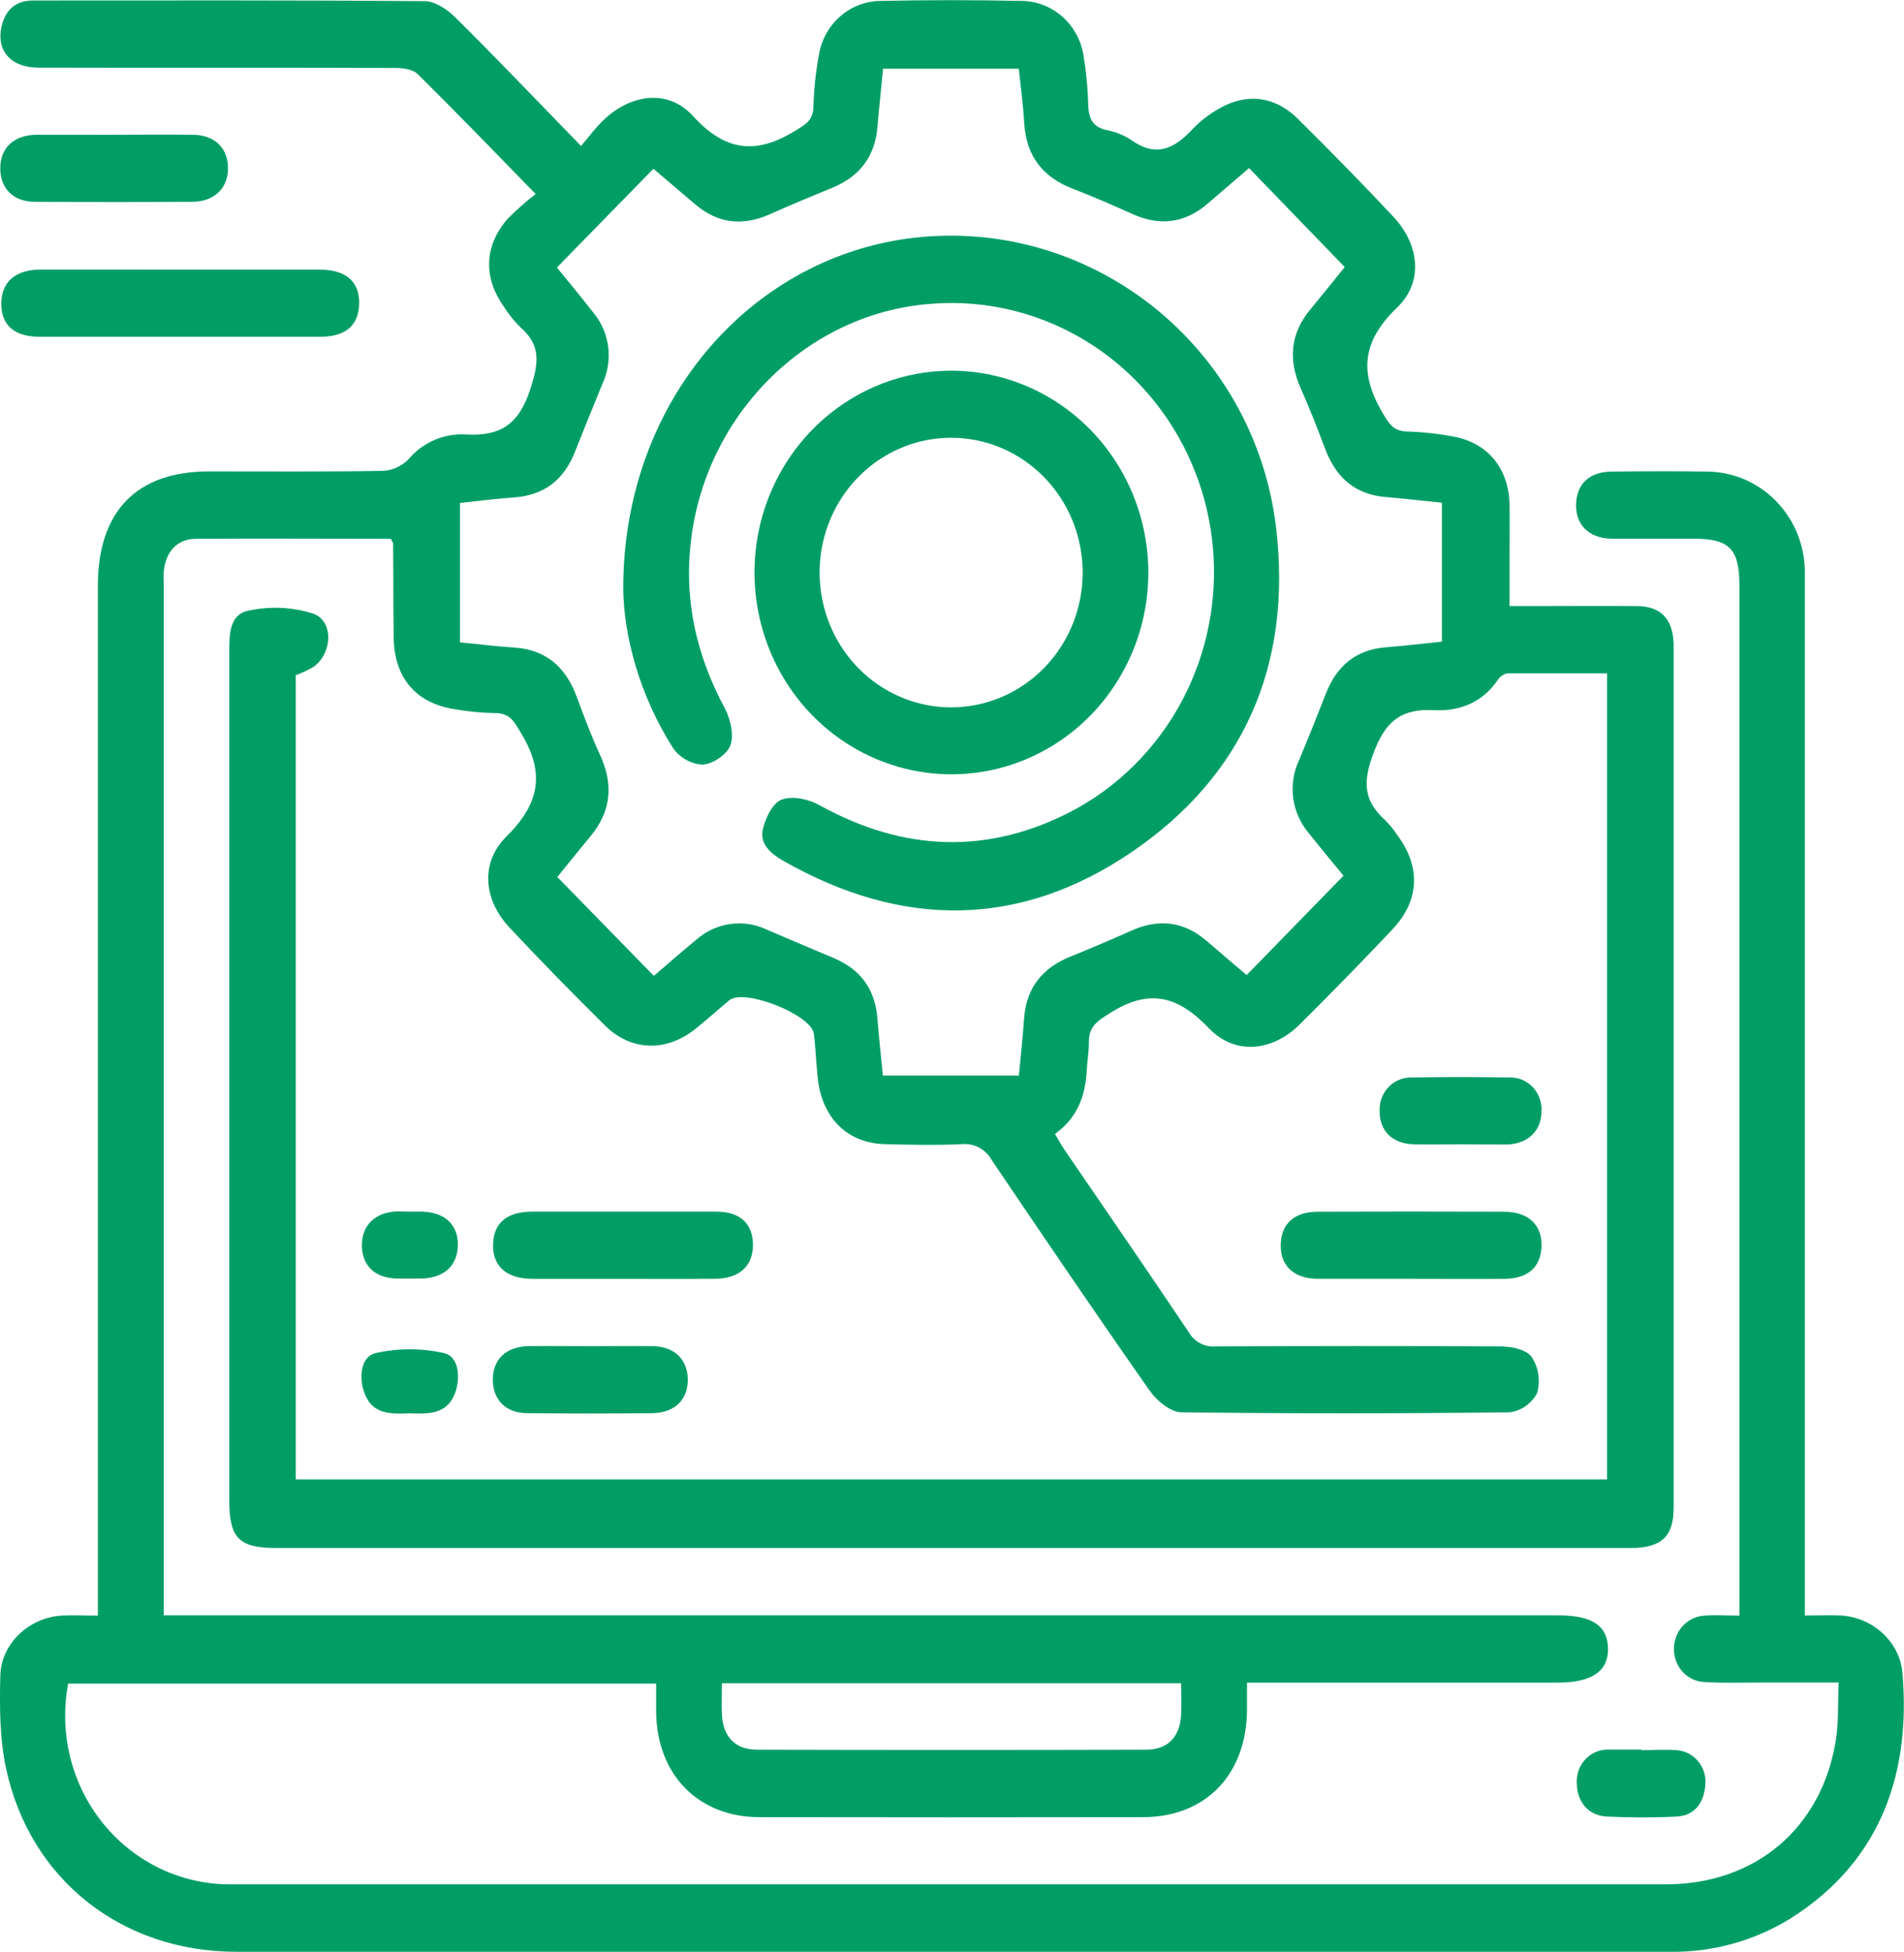
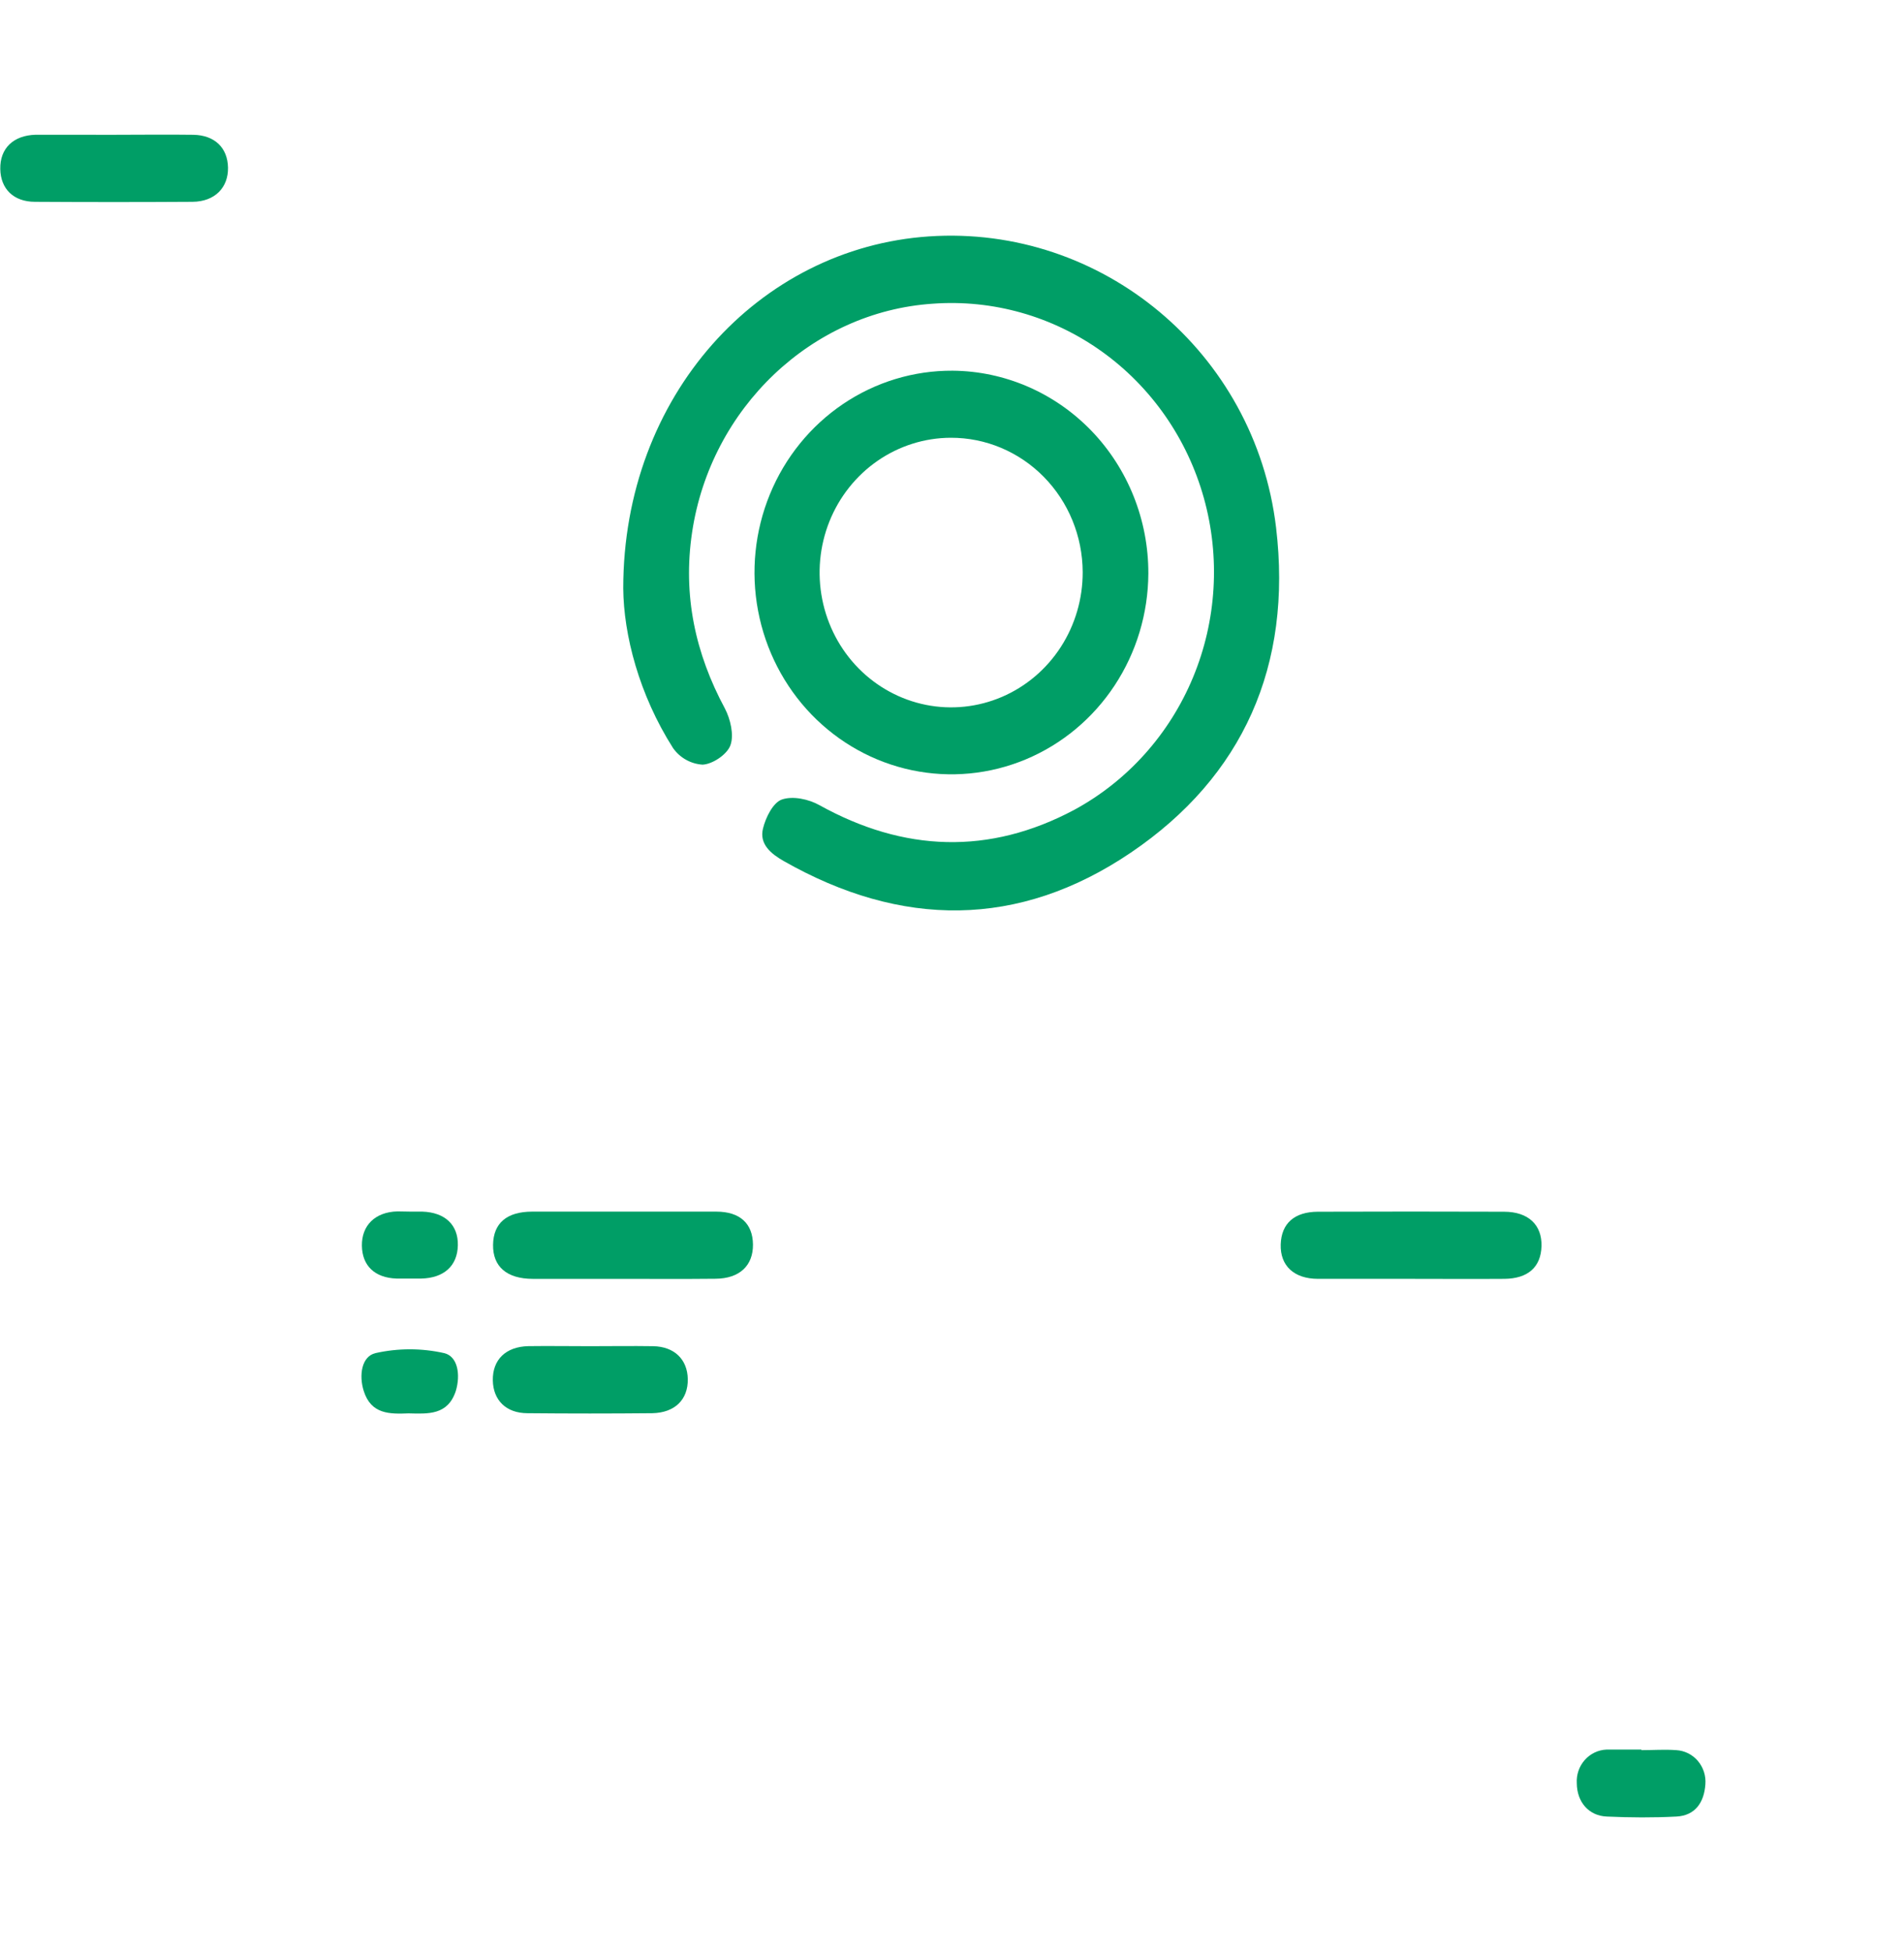
<svg xmlns="http://www.w3.org/2000/svg" width="81" height="83" viewBox="0 0 81 83" fill="none">
  <g clip-path="url(#clip0_62_333)">
-     <path d="M16.63 22.913C13.86 22.913 11.099 22.894 8.338 22.913C7.515 22.913 7.025 23.491 6.965 24.346C6.951 24.525 6.965 24.704 6.965 24.883V68.693H66.28C67.726 68.693 68.379 69.12 68.407 70.083C68.435 71.046 67.747 71.554 66.269 71.554H53.05C53.05 71.965 53.05 72.338 53.05 72.71C53.034 75.457 51.295 77.27 48.636 77.275C43.196 77.284 37.755 77.284 32.315 77.275C29.699 77.275 27.936 75.459 27.913 72.789C27.913 72.409 27.913 72.027 27.913 71.595H2.901C2.71 72.596 2.731 73.627 2.961 74.62C3.191 75.613 3.625 76.543 4.235 77.35C4.844 78.157 5.615 78.821 6.495 79.298C7.375 79.775 8.344 80.055 9.338 80.117C9.6 80.136 9.861 80.131 10.122 80.131C30.373 80.131 50.624 80.131 70.874 80.131C74.674 80.131 77.505 77.743 78.102 73.995C78.221 73.238 78.181 72.455 78.221 71.549H75.141C74.269 71.549 73.394 71.578 72.522 71.53C72.168 71.518 71.832 71.364 71.588 71.101C71.343 70.838 71.209 70.487 71.214 70.124C71.21 69.761 71.343 69.411 71.585 69.147C71.827 68.882 72.159 68.724 72.513 68.705C72.979 68.664 73.434 68.705 74 68.705V24.938C74 23.343 73.583 22.91 72.053 22.908C70.888 22.908 69.722 22.908 68.556 22.908C67.595 22.891 67.024 22.316 67.05 21.441C67.075 20.567 67.628 20.068 68.549 20.056C69.918 20.039 71.284 20.03 72.653 20.056C73.742 20.07 74.783 20.518 75.554 21.306C76.325 22.094 76.766 23.159 76.782 24.274C76.782 24.573 76.782 24.871 76.782 25.167V68.7C77.344 68.7 77.834 68.676 78.319 68.7C79.65 68.774 80.816 69.796 80.933 71.141C81.287 75.237 80.13 79.102 76.141 81.603C74.583 82.554 72.796 83.038 70.983 83C65.019 83 59.054 83 53.09 83C38.747 83 24.403 83 10.059 83C5.2 83 1.299 79.955 0.266 75.242C-0.016 73.955 -0.021 72.581 0.014 71.251C0.049 69.875 1.255 68.786 2.614 68.705C3.099 68.676 3.589 68.705 4.164 68.705V24.912C4.164 21.74 5.811 20.047 8.893 20.047C11.367 20.047 13.841 20.066 16.312 20.023C16.718 19.997 17.099 19.819 17.385 19.523C17.683 19.172 18.055 18.896 18.472 18.714C18.89 18.532 19.343 18.451 19.796 18.475C21.249 18.563 22.065 18.083 22.561 16.547C22.916 15.444 23.028 14.694 22.142 13.92C21.869 13.651 21.628 13.351 21.424 13.024C20.544 11.78 20.605 10.414 21.622 9.277C21.989 8.91 22.379 8.567 22.788 8.25C21.034 6.454 19.421 4.782 17.77 3.15C17.562 2.945 17.142 2.89 16.821 2.89C11.756 2.873 6.694 2.89 1.632 2.876C0.483 2.876 -0.149 2.181 0.056 1.175C0.208 0.437 0.655 0.024 1.399 0.021C6.955 0.021 12.514 0.002 18.071 0.05C18.521 0.05 19.05 0.415 19.397 0.767C21.153 2.508 22.86 4.297 24.718 6.208C25.047 5.823 25.322 5.448 25.651 5.13C26.817 3.996 28.421 3.764 29.484 4.937C30.883 6.468 32.189 6.571 33.84 5.556C34.271 5.288 34.584 5.128 34.605 4.555C34.624 3.811 34.702 3.069 34.838 2.338C34.941 1.698 35.262 1.116 35.745 0.695C36.227 0.274 36.839 0.041 37.472 0.038C39.45 -0.003 41.428 -0.003 43.407 0.038C44.056 0.032 44.687 0.266 45.182 0.698C45.676 1.13 46.002 1.73 46.1 2.388C46.215 3.094 46.281 3.806 46.298 4.521C46.321 5.068 46.51 5.4 47.058 5.527C47.431 5.595 47.788 5.736 48.109 5.942C49.11 6.671 49.884 6.387 50.674 5.553C51.096 5.1 51.596 4.732 52.15 4.469C53.265 3.958 54.333 4.185 55.209 5.049C56.59 6.415 57.952 7.803 59.281 9.222C60.379 10.392 60.57 11.99 59.439 13.075C57.959 14.493 57.807 15.826 58.805 17.536C59.087 18.014 59.271 18.334 59.856 18.351C60.525 18.37 61.19 18.443 61.848 18.568C63.307 18.845 64.179 19.925 64.217 21.434C64.231 22.151 64.217 22.867 64.217 23.584V25.774H65.254C66.709 25.774 68.164 25.76 69.619 25.774C70.654 25.774 71.16 26.316 71.2 27.37V27.458C71.2 39.681 71.2 51.902 71.2 64.121C71.2 65.344 70.671 65.829 69.379 65.829H11.768C10.159 65.829 9.754 65.416 9.754 63.78C9.754 51.796 9.754 39.814 9.754 27.833C9.754 27.064 9.719 26.142 10.567 25.97C11.486 25.768 12.44 25.812 13.337 26.099C14.226 26.428 14.13 27.847 13.295 28.387C13.065 28.512 12.827 28.621 12.582 28.712V62.913H68.369V28.633C66.97 28.633 65.548 28.633 64.138 28.633C64.055 28.647 63.976 28.678 63.906 28.724C63.835 28.77 63.774 28.83 63.727 28.901C63.063 29.882 62.095 30.253 61.001 30.2C59.642 30.131 58.949 30.635 58.437 32.013C57.97 33.236 57.998 34.043 58.928 34.879C59.117 35.066 59.285 35.273 59.432 35.495C60.451 36.852 60.4 38.292 59.234 39.525C57.939 40.896 56.622 42.244 55.284 43.571C54.144 44.705 52.549 44.889 51.441 43.736C50.119 42.355 48.907 42.023 47.244 43.067C46.687 43.416 46.312 43.645 46.323 44.33C46.323 44.715 46.256 45.102 46.235 45.489C46.179 46.58 45.848 47.531 44.88 48.221C45.02 48.46 45.141 48.68 45.283 48.89C47.049 51.477 48.83 54.056 50.576 56.657C50.692 56.857 50.86 57.019 51.061 57.125C51.262 57.231 51.489 57.277 51.714 57.257C55.757 57.238 59.803 57.233 63.839 57.257C64.305 57.257 64.93 57.388 65.161 57.703C65.305 57.927 65.401 58.179 65.441 58.444C65.482 58.709 65.466 58.979 65.394 59.237C65.277 59.459 65.111 59.648 64.908 59.791C64.705 59.934 64.472 60.026 64.228 60.059C59.574 60.116 54.92 60.116 50.264 60.059C49.798 60.059 49.21 59.564 48.905 59.132C46.631 55.891 44.407 52.611 42.194 49.339C42.069 49.11 41.881 48.923 41.653 48.802C41.426 48.681 41.169 48.63 40.914 48.656C39.841 48.706 38.762 48.684 37.687 48.656C36.167 48.632 35.122 47.7 34.835 46.174C34.777 45.854 34.761 45.525 34.73 45.2C34.693 44.784 34.681 44.366 34.621 43.953C34.507 43.143 31.648 42.018 31.028 42.534C30.531 42.947 30.053 43.384 29.547 43.783C28.325 44.739 26.838 44.7 25.737 43.609C24.357 42.243 22.995 40.855 21.666 39.434C20.577 38.268 20.416 36.692 21.542 35.576C22.941 34.194 23.205 32.897 22.181 31.201C21.883 30.706 21.715 30.331 21.083 30.324C20.472 30.314 19.863 30.255 19.262 30.145C17.66 29.87 16.772 28.791 16.748 27.121C16.732 25.781 16.735 24.441 16.725 23.099C16.721 23.075 16.693 23.051 16.63 22.913ZM53.137 7.149C52.547 7.655 51.947 8.173 51.343 8.687C50.369 9.511 49.31 9.611 48.166 9.098C47.342 8.727 46.515 8.364 45.673 8.04C44.404 7.562 43.668 6.683 43.574 5.259C43.528 4.471 43.423 3.685 43.341 2.923H37.566C37.486 3.767 37.4 4.562 37.333 5.357C37.235 6.657 36.568 7.507 35.407 7.985C34.518 8.348 33.63 8.718 32.753 9.11C31.606 9.621 30.547 9.516 29.575 8.689L27.798 7.177C26.399 8.61 25.073 9.965 23.692 11.376C24.18 11.976 24.725 12.628 25.245 13.299C25.587 13.711 25.805 14.215 25.873 14.75C25.942 15.286 25.857 15.831 25.63 16.318C25.241 17.273 24.849 18.229 24.464 19.203C23.998 20.398 23.156 21.055 21.899 21.15C21.125 21.207 20.351 21.3 19.567 21.389V27.315C20.374 27.393 21.123 27.489 21.874 27.537C23.221 27.625 24.061 28.358 24.532 29.622C24.842 30.456 25.152 31.294 25.523 32.094C26.11 33.362 26.003 34.506 25.108 35.576C24.604 36.181 24.119 36.799 23.709 37.294L27.817 41.5C28.37 41.022 28.983 40.487 29.615 39.967C30.025 39.602 30.531 39.368 31.069 39.293C31.607 39.218 32.155 39.305 32.646 39.544C33.578 39.938 34.511 40.344 35.46 40.738C36.593 41.216 37.223 42.044 37.326 43.301C37.393 44.12 37.479 44.942 37.559 45.739H43.346C43.423 44.896 43.511 44.127 43.563 43.351C43.651 42.009 44.344 41.161 45.54 40.678C46.403 40.332 47.263 39.962 48.105 39.587C49.271 39.056 50.362 39.166 51.355 40.031C51.947 40.547 52.551 41.053 53.036 41.464L57.156 37.239C56.706 36.69 56.175 36.061 55.666 35.414C55.311 34.993 55.084 34.474 55.014 33.922C54.944 33.37 55.034 32.809 55.272 32.309C55.66 31.381 56.036 30.447 56.401 29.507C56.867 28.313 57.683 27.63 58.95 27.527C59.752 27.463 60.551 27.367 61.342 27.288V21.377C60.528 21.296 59.754 21.205 58.977 21.138C57.669 21.04 56.844 20.326 56.378 19.098C56.053 18.241 55.725 17.381 55.349 16.545C54.794 15.31 54.883 14.183 55.76 13.139C56.263 12.53 56.758 11.914 57.208 11.357L53.137 7.149ZM30.711 71.583C30.711 72.085 30.694 72.5 30.711 72.911C30.757 73.852 31.273 74.404 32.205 74.406C37.725 74.421 43.243 74.421 48.76 74.406C49.693 74.406 50.203 73.85 50.248 72.906C50.269 72.474 50.248 72.039 50.248 71.583H30.711Z" fill="#009E66" />
-     <path d="M7.748 11.465C9.696 11.465 11.644 11.465 13.591 11.465C14.715 11.465 15.3 11.976 15.28 12.912C15.259 13.848 14.687 14.321 13.631 14.321C9.65 14.321 5.668 14.321 1.686 14.321C0.611 14.321 0.054 13.829 0.054 12.919C0.054 12.009 0.632 11.465 1.742 11.462C3.741 11.464 5.743 11.465 7.748 11.465Z" fill="#009E66" />
    <path d="M59.992 54.383C58.686 54.383 57.378 54.383 56.072 54.383C55.044 54.383 54.456 53.82 54.484 52.919C54.512 52.019 55.074 51.534 56.061 51.529C58.703 51.52 61.346 51.52 63.988 51.529C65.019 51.529 65.604 52.091 65.579 52.993C65.553 53.896 64.989 54.374 64 54.383C62.655 54.393 61.325 54.383 59.992 54.383Z" fill="#009E66" />
    <path d="M26.514 54.384C25.233 54.384 23.949 54.384 22.676 54.384C21.559 54.384 20.962 53.863 20.976 52.934C20.99 52.005 21.57 51.529 22.627 51.525C25.243 51.525 27.86 51.525 30.477 51.525C31.48 51.525 32.023 52.033 32.033 52.922C32.042 53.81 31.475 54.372 30.438 54.379C29.118 54.393 27.81 54.384 26.514 54.384Z" fill="#009E66" />
    <path d="M4.829 5.732C5.96 5.732 7.091 5.716 8.222 5.732C9.136 5.747 9.684 6.287 9.7 7.127C9.716 7.968 9.148 8.575 8.189 8.582C5.955 8.596 3.722 8.596 1.488 8.582C0.574 8.582 0.026 8.028 0.012 7.187C-0.004 6.31 0.565 5.754 1.523 5.73C2.633 5.732 3.736 5.732 4.829 5.732Z" fill="#009E66" />
    <path d="M25.086 57.247C25.986 57.247 26.884 57.233 27.784 57.247C28.684 57.262 29.244 57.804 29.26 58.645C29.274 59.521 28.707 60.078 27.747 60.097C25.979 60.114 24.211 60.114 22.442 60.097C21.528 60.097 20.98 59.54 20.966 58.7C20.95 57.823 21.516 57.267 22.477 57.245C23.347 57.233 24.216 57.247 25.086 57.247Z" fill="#009E66" />
-     <path d="M62.044 48.661C61.405 48.661 60.764 48.677 60.125 48.661C59.215 48.63 58.675 48.073 58.693 47.228C58.687 47.04 58.718 46.853 58.785 46.678C58.853 46.504 58.955 46.346 59.085 46.213C59.215 46.081 59.37 45.978 59.541 45.91C59.712 45.843 59.895 45.812 60.078 45.821C61.448 45.795 62.815 45.795 64.18 45.821C64.363 45.81 64.547 45.839 64.719 45.904C64.891 45.971 65.048 46.072 65.18 46.204C65.311 46.335 65.415 46.493 65.483 46.668C65.552 46.843 65.585 47.03 65.579 47.218C65.59 48.061 65.038 48.623 64.142 48.67C64.084 48.67 64.026 48.67 63.97 48.67L62.044 48.661Z" fill="#009E66" />
    <path d="M69.831 74.425C70.325 74.425 70.822 74.389 71.312 74.425C71.487 74.435 71.659 74.481 71.817 74.559C71.975 74.638 72.116 74.749 72.231 74.884C72.347 75.02 72.434 75.178 72.489 75.349C72.544 75.52 72.564 75.701 72.55 75.88C72.496 76.649 72.118 77.206 71.321 77.249C70.337 77.301 69.346 77.294 68.358 77.249C67.583 77.218 67.087 76.625 67.08 75.835C67.069 75.655 67.093 75.474 67.151 75.304C67.209 75.134 67.3 74.977 67.419 74.844C67.537 74.71 67.68 74.602 67.84 74.526C67.999 74.45 68.172 74.408 68.348 74.401C68.406 74.401 68.465 74.401 68.523 74.401H69.831V74.425Z" fill="#009E66" />
    <path d="M17.38 60.104C16.585 60.135 15.787 60.149 15.473 59.148C15.263 58.48 15.384 57.677 15.976 57.541C16.937 57.326 17.932 57.326 18.893 57.541C19.488 57.68 19.593 58.482 19.392 59.148C19.052 60.19 18.208 60.123 17.38 60.104Z" fill="#009E66" />
    <path d="M17.434 51.524C17.608 51.524 17.783 51.524 17.958 51.524C18.933 51.553 19.497 52.09 19.478 52.958C19.46 53.825 18.895 54.348 17.919 54.371C17.569 54.371 17.219 54.371 16.872 54.371C15.939 54.34 15.407 53.822 15.396 52.972C15.384 52.122 15.948 51.539 16.911 51.515C17.086 51.52 17.261 51.524 17.434 51.524Z" fill="#009E66" />
    <path d="M26.514 25.019C26.514 16.837 32.273 10.54 39.524 10.053C46.869 9.561 53.393 14.971 54.286 22.428C54.986 28.292 52.887 33.023 48.11 36.257C43.332 39.491 38.333 39.456 33.341 36.616C32.804 36.31 32.294 35.899 32.459 35.233C32.576 34.755 32.891 34.129 33.261 34C33.728 33.838 34.402 33.983 34.859 34.239C38.454 36.233 42.087 36.367 45.708 34.435C47.971 33.206 49.753 31.218 50.755 28.803C51.757 26.389 51.919 23.695 51.213 21.172C50.507 18.65 48.976 16.454 46.877 14.95C44.778 13.447 42.238 12.728 39.683 12.915C34.537 13.256 30.23 17.352 29.442 22.645C29.044 25.313 29.575 27.783 30.841 30.133C31.074 30.58 31.233 31.256 31.074 31.691C30.934 32.082 30.319 32.495 29.892 32.517C29.645 32.502 29.405 32.432 29.188 32.311C28.97 32.19 28.782 32.021 28.636 31.817C27.183 29.536 26.53 26.99 26.514 25.019Z" fill="#009E66" />
    <path d="M48.853 24.387C48.845 26.084 48.346 27.742 47.418 29.149C46.491 30.556 45.176 31.649 43.642 32.291C42.108 32.933 40.422 33.094 38.798 32.754C37.174 32.414 35.685 31.588 34.519 30.381C33.354 29.174 32.564 27.64 32.25 25.973C31.935 24.306 32.111 22.581 32.754 21.016C33.397 19.451 34.479 18.117 35.862 17.182C37.246 16.247 38.869 15.754 40.527 15.764C42.745 15.782 44.866 16.7 46.427 18.315C47.987 19.931 48.859 22.114 48.853 24.387ZM40.443 18.616C39.336 18.62 38.255 18.961 37.337 19.594C36.419 20.228 35.705 21.126 35.285 22.175C34.866 23.224 34.759 24.377 34.98 25.489C35.2 26.6 35.737 27.619 36.522 28.418C37.308 29.216 38.307 29.758 39.394 29.975C40.48 30.192 41.605 30.073 42.626 29.635C43.647 29.197 44.518 28.459 45.129 27.513C45.74 26.568 46.064 25.458 46.06 24.324C46.053 22.805 45.458 21.349 44.405 20.279C43.352 19.208 41.926 18.61 40.443 18.616Z" fill="#009E66" />
  </g>
  <defs>
    <clipPath id="clip0_62_333">
      <rect width="81" height="83" fill="white" />
    </clipPath>
  </defs>
</svg>